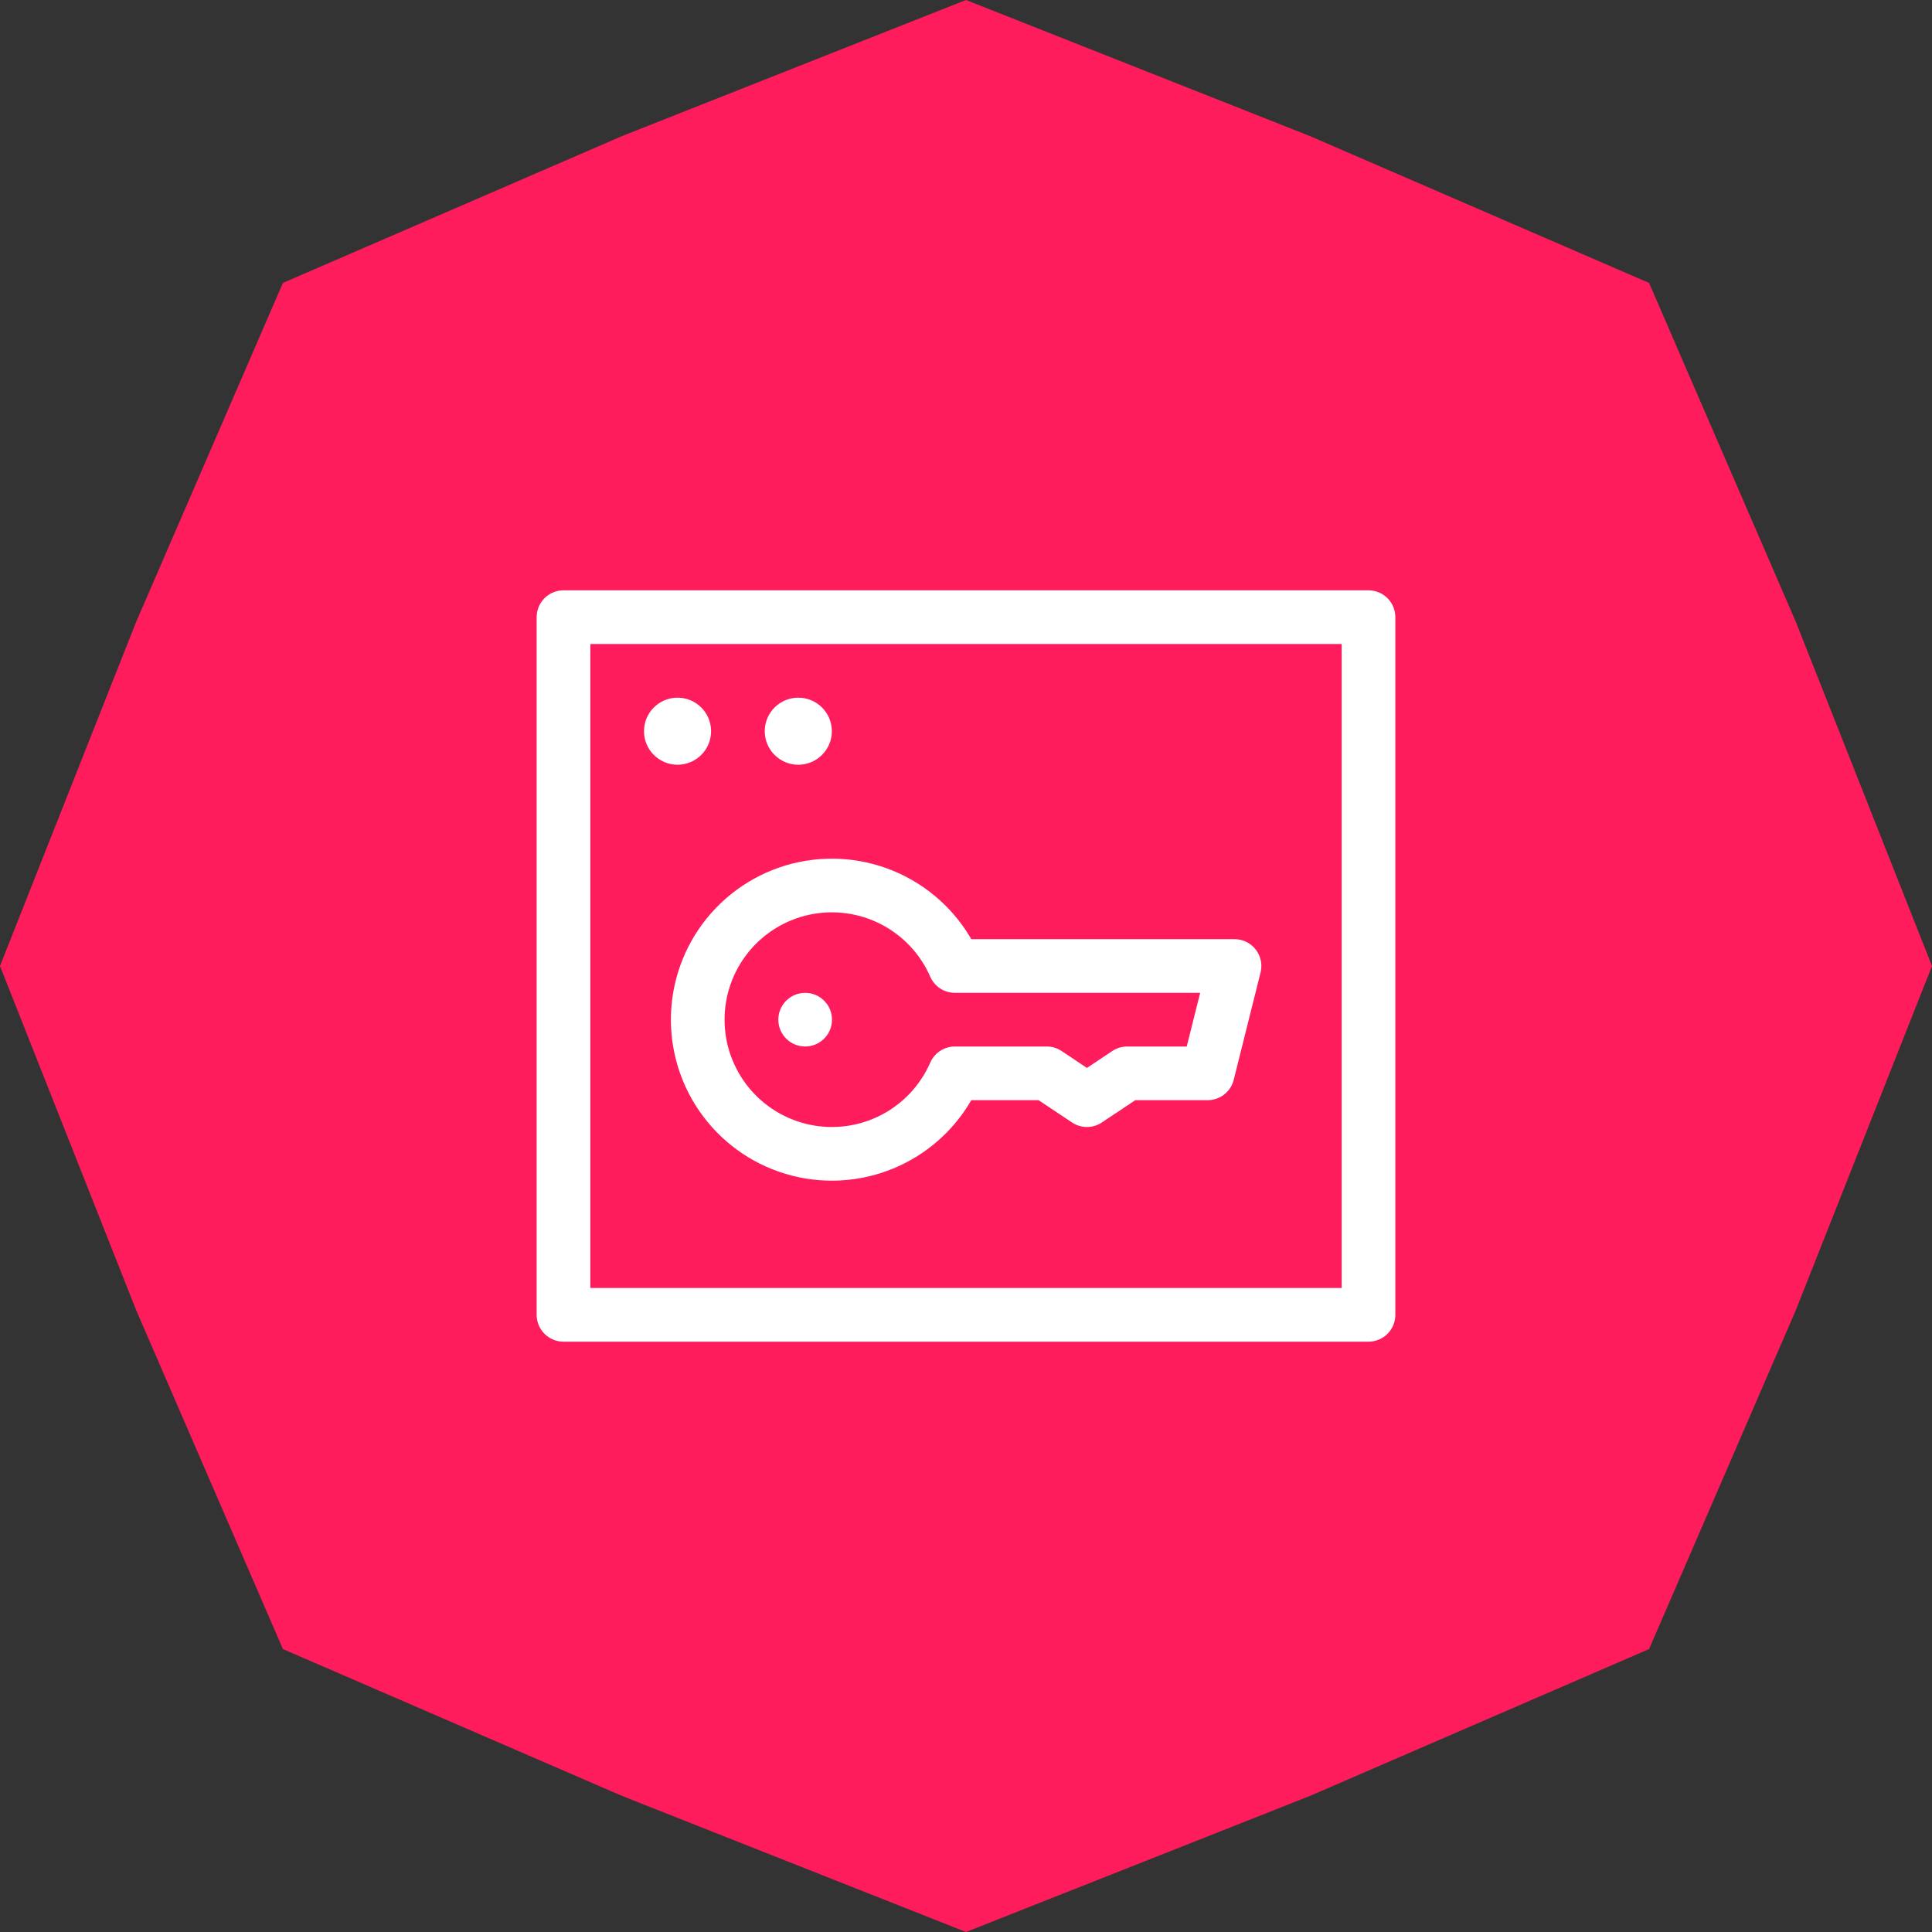
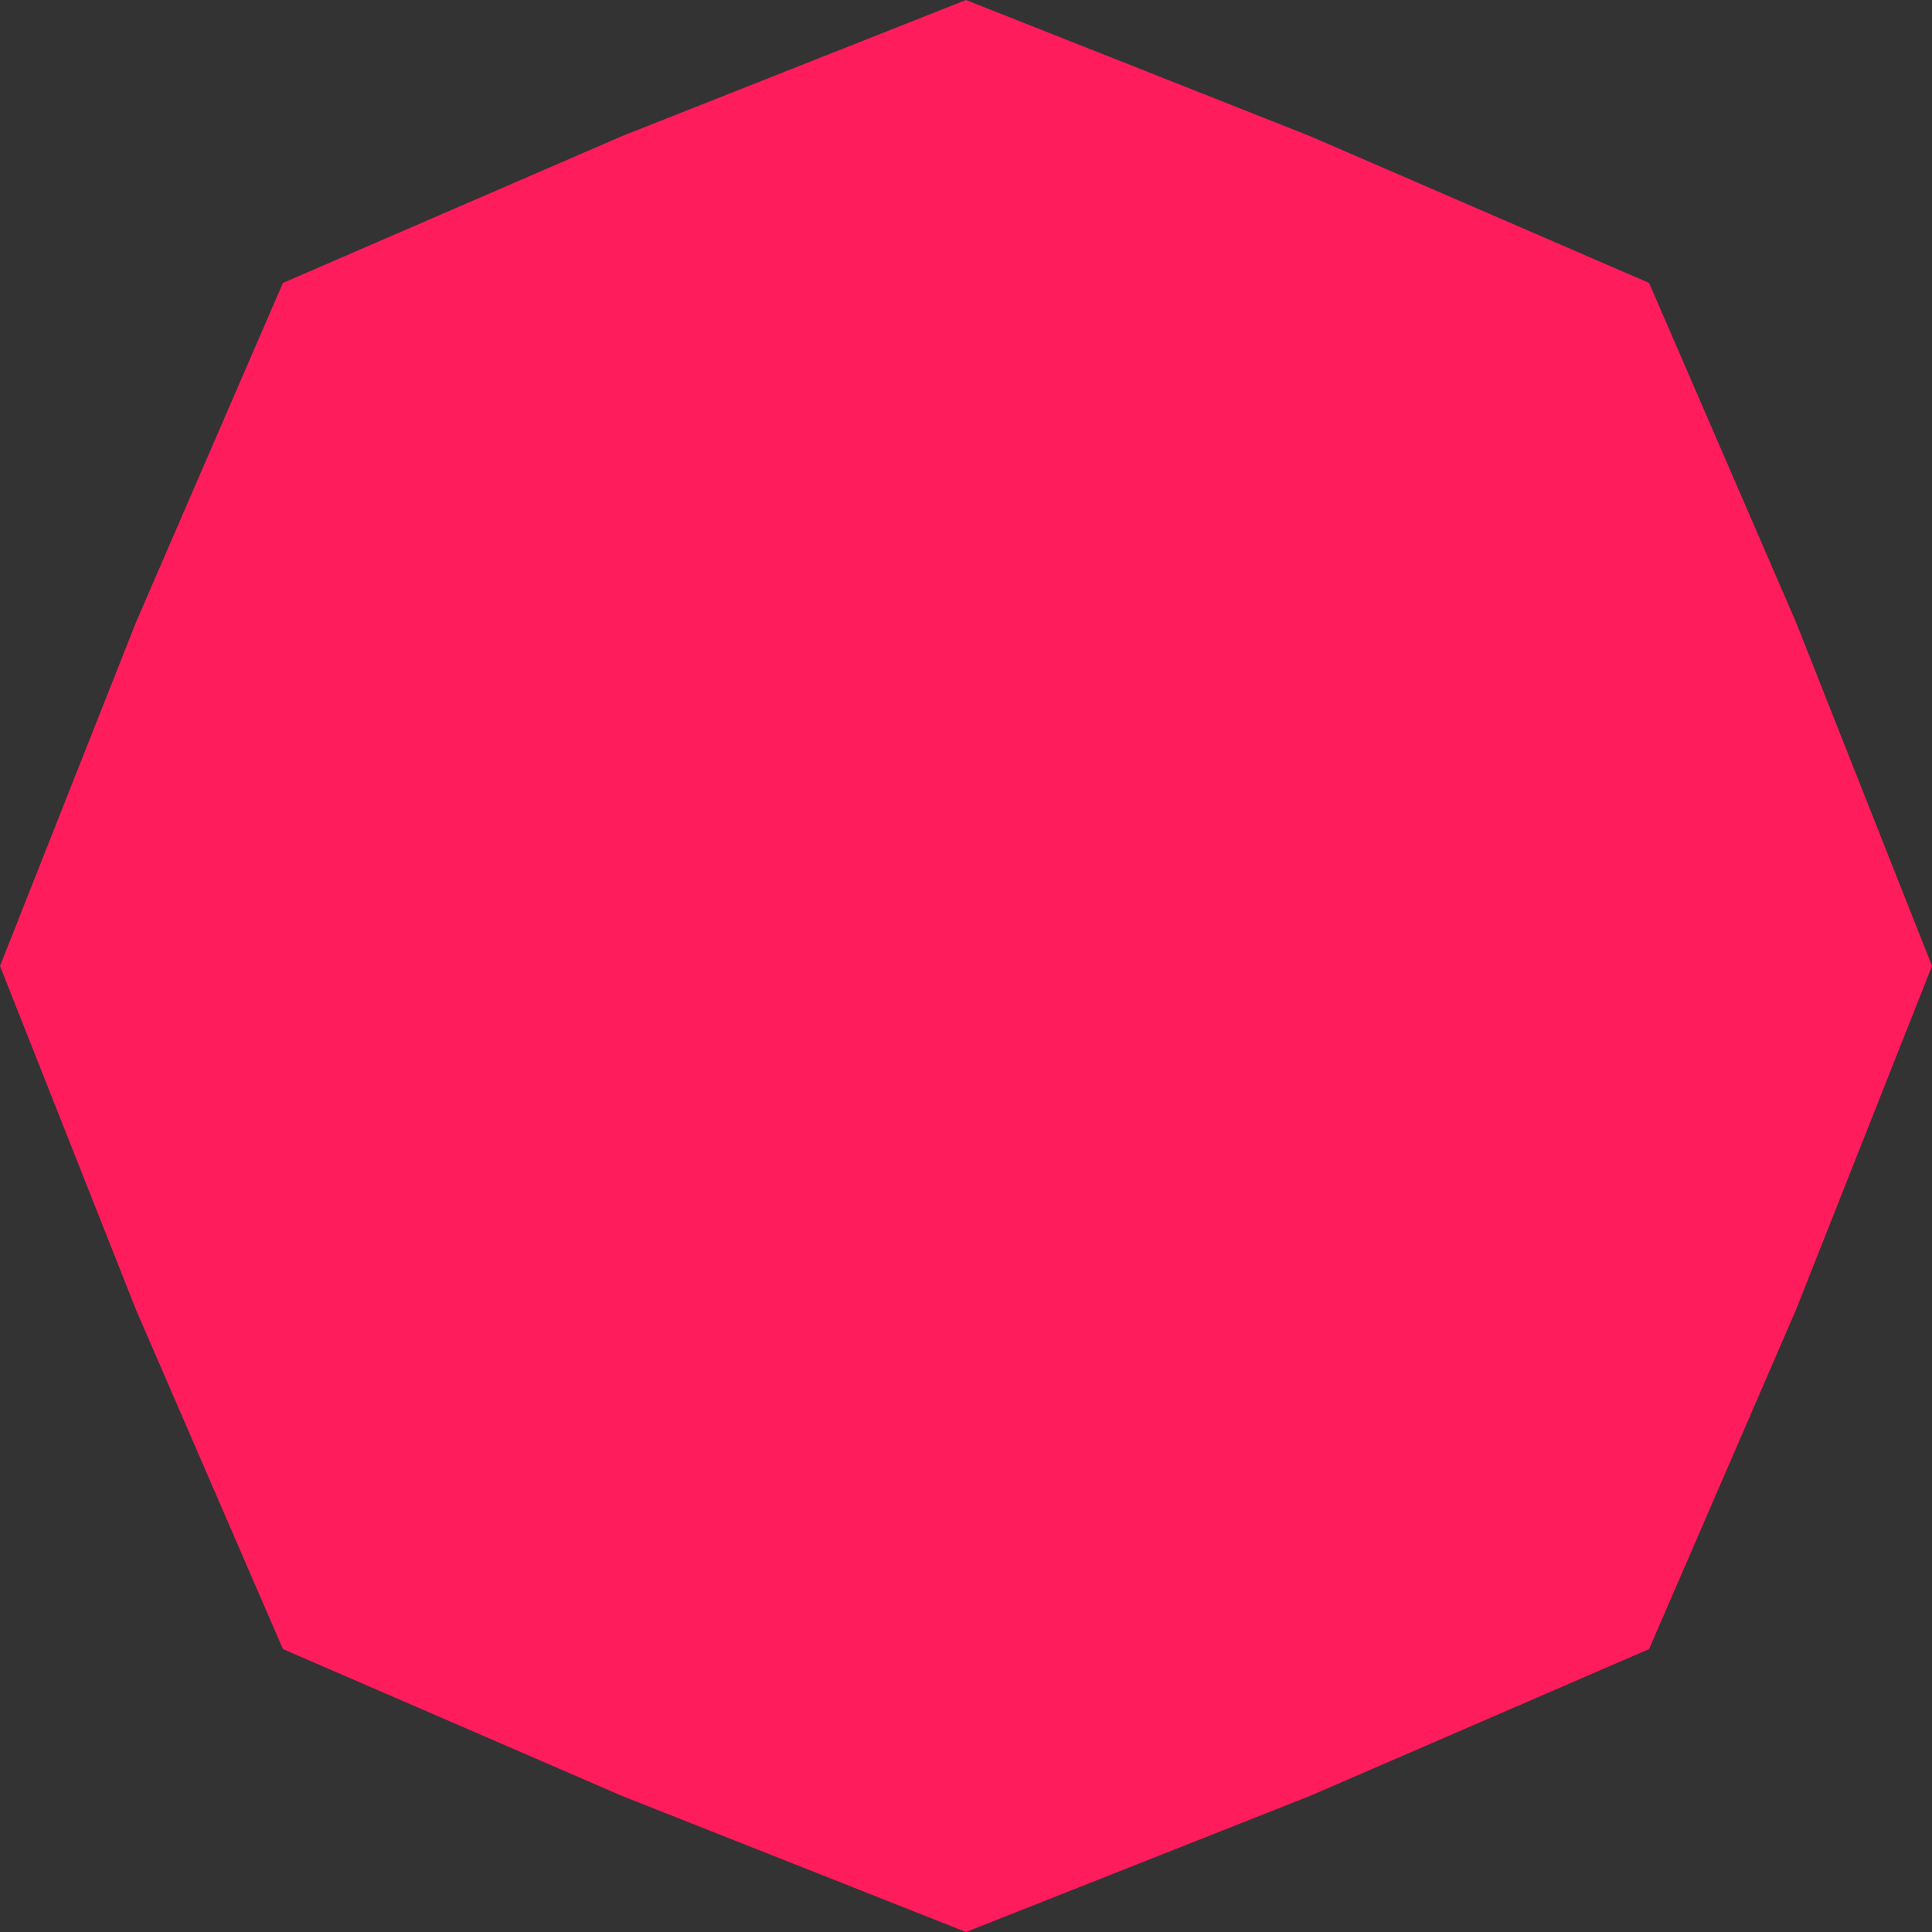
<svg xmlns="http://www.w3.org/2000/svg" width="72" height="72" viewBox="0 0 72 72" fill="none">
  <rect x="0" y="0" width="72" height="72" fill="#333333" stroke="none" />
  <path d="M36 0L48.812 5.069L61.456 10.544L66.931 23.188L72 36L66.931 48.812L61.456 61.456L48.812 66.931L36 72L23.188 66.931L10.544 61.456L5.069 48.812L0 36L5.069 23.188L10.544 10.544L23.188 5.069L36 0Z" fill="#FF1C5C" />
-   <path d="M30.006 39C30.558 39 31.006 38.552 31.006 38C31.006 37.448 30.558 37 30.006 37C29.454 37 29.006 37.448 29.006 38C29.006 38.552 29.454 39 30.006 39Z" fill="white" />
-   <path d="M35.584 36C35.125 34.947 34.317 34.085 33.297 33.558C32.276 33.03 31.105 32.871 29.98 33.105C28.856 33.34 27.847 33.955 27.122 34.846C26.398 35.738 26.002 36.851 26.002 38C26.002 39.149 26.398 40.262 27.122 41.154C27.847 42.045 28.856 42.66 29.98 42.895C31.105 43.129 32.276 42.97 33.297 42.442C34.317 41.915 35.125 41.053 35.584 40H39.007L40.507 41L42.007 40H45.007L46.007 36H35.584Z" stroke="white" stroke-width="2" stroke-linecap="round" stroke-linejoin="round" />
-   <path d="M51 23H21V49H51V23Z" stroke="white" stroke-width="2" stroke-linecap="round" stroke-linejoin="round" />
-   <path d="M25.25 28.5C25.94 28.5 26.5 27.94 26.5 27.25C26.5 26.56 25.94 26 25.25 26C24.56 26 24 26.56 24 27.25C24 27.94 24.56 28.5 25.25 28.5Z" fill="white" />
-   <path d="M29.75 28.5C30.44 28.5 31 27.94 31 27.25C31 26.56 30.44 26 29.75 26C29.06 26 28.5 26.56 28.5 27.25C28.5 27.94 29.06 28.5 29.75 28.5Z" fill="white" />
</svg>